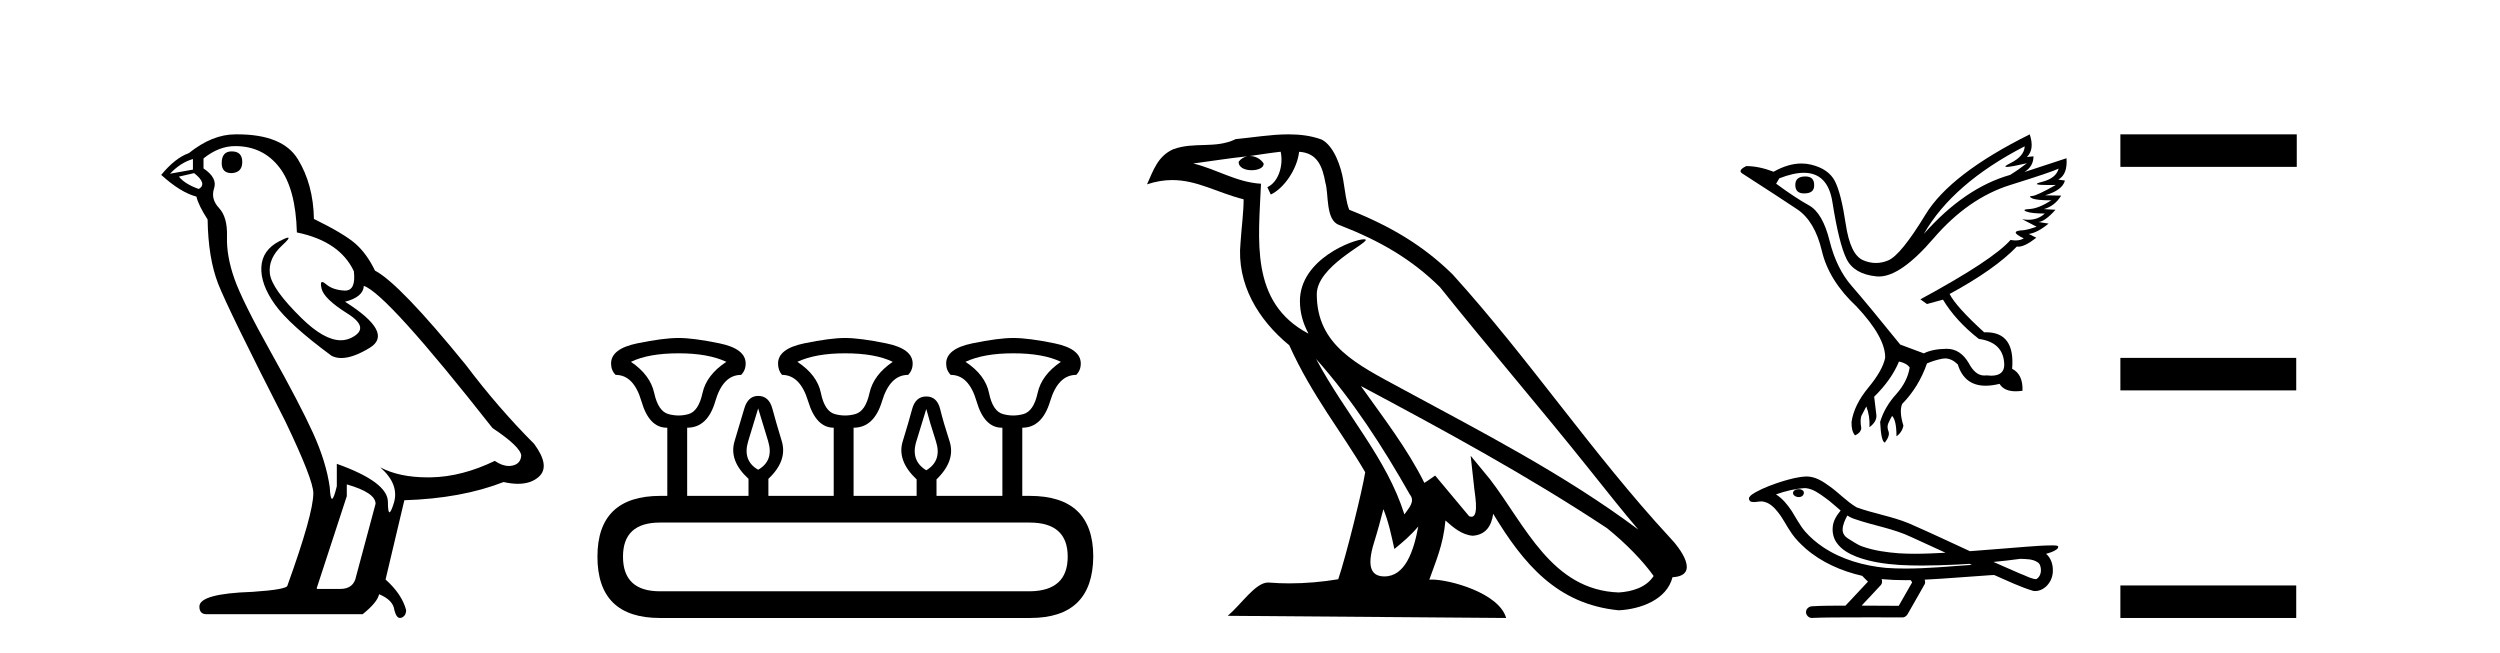
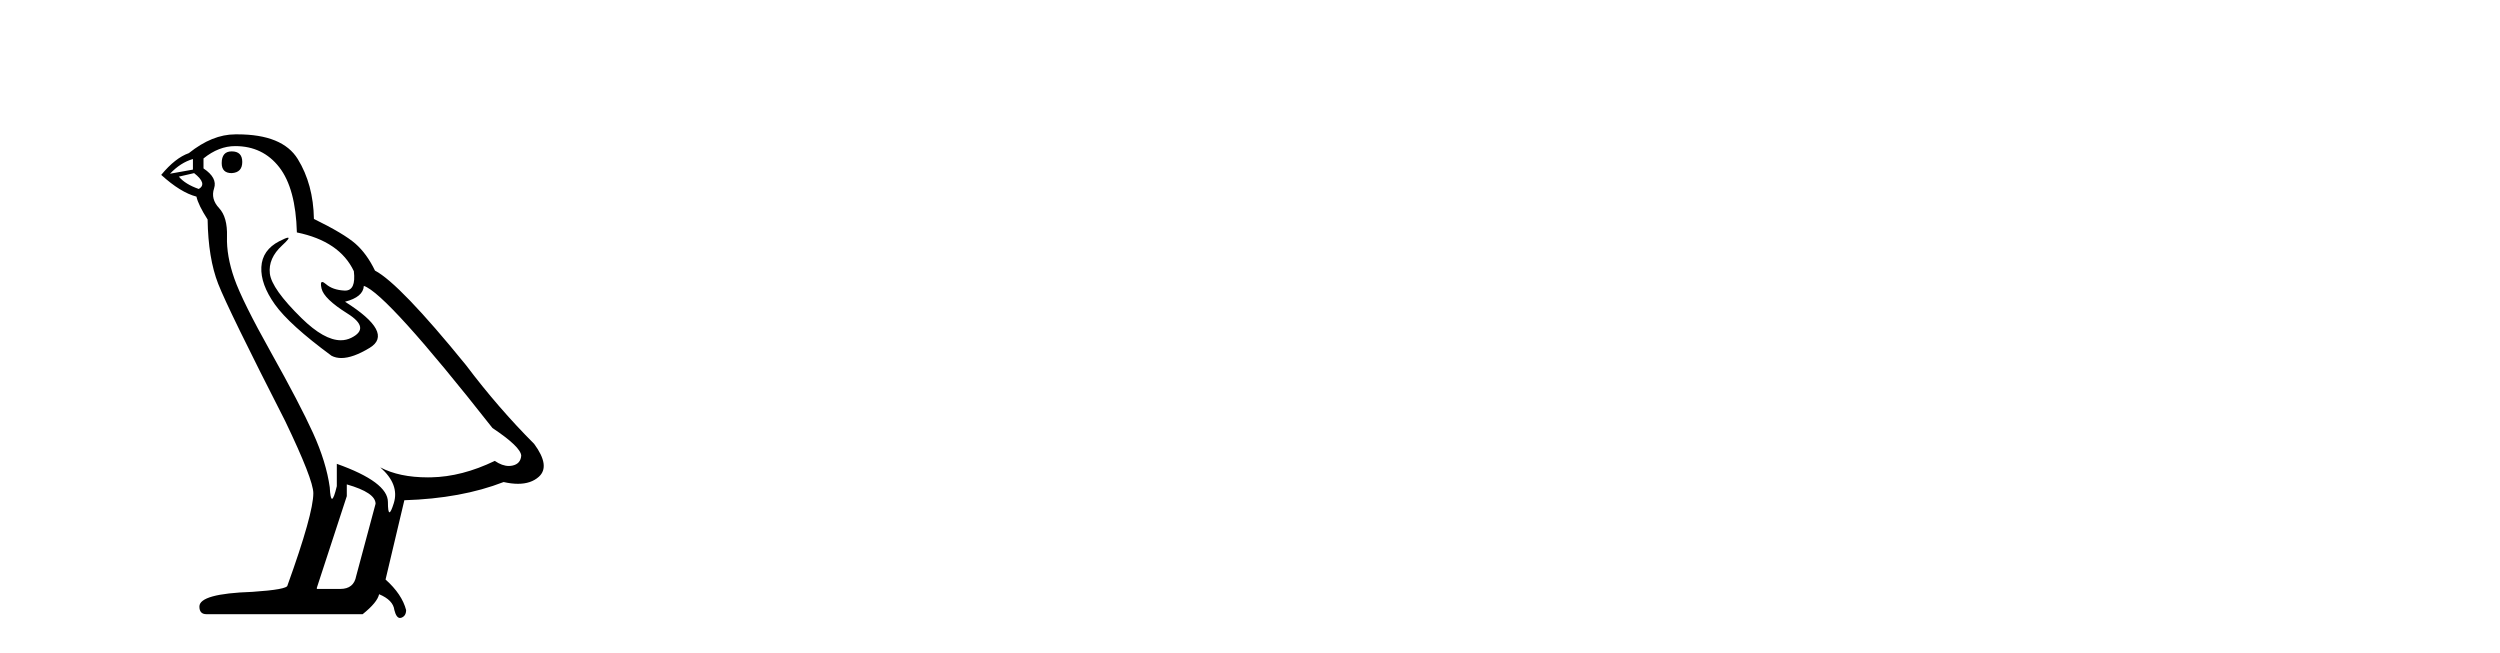
<svg xmlns="http://www.w3.org/2000/svg" width="157.0" height="41.0">
  <path d="M 14.55 9.507 Q 13.923 9.507 13.923 10.245 Q 13.923 10.872 14.55 10.872 Q 15.214 10.835 15.214 10.171 Q 15.214 9.507 14.55 9.507 ZM 12.116 9.987 L 12.116 10.651 L 10.677 10.909 Q 11.341 10.208 12.116 9.987 ZM 12.19 10.872 Q 13.038 11.536 12.485 11.868 Q 11.636 11.573 11.231 11.093 L 12.19 10.872 ZM 14.771 9.175 Q 16.505 9.175 17.538 10.503 Q 18.57 11.831 18.644 14.597 Q 21.336 15.15 22.222 17.031 Q 22.365 18.249 21.673 18.249 Q 21.653 18.249 21.631 18.248 Q 20.894 18.211 20.47 17.843 Q 20.315 17.709 20.237 17.709 Q 20.099 17.709 20.193 18.119 Q 20.341 18.765 21.816 19.687 Q 23.291 20.609 22.056 21.217 Q 21.749 21.368 21.403 21.368 Q 20.353 21.368 18.939 19.982 Q 17.058 18.138 16.947 17.179 Q 16.837 16.22 17.722 15.408 Q 18.248 14.926 18.083 14.926 Q 17.971 14.926 17.538 15.15 Q 16.468 15.703 16.413 16.773 Q 16.357 17.843 17.261 19.115 Q 18.165 20.388 20.82 22.342 Q 21.092 22.484 21.435 22.484 Q 22.164 22.484 23.217 21.844 Q 24.766 20.904 21.668 18.949 Q 22.812 18.654 22.849 17.953 Q 24.287 18.433 30.926 26.879 Q 32.696 28.059 32.733 28.612 Q 32.696 29.129 32.18 29.239 Q 32.069 29.263 31.955 29.263 Q 31.537 29.263 31.073 28.944 Q 29.008 29.94 27.072 29.977 Q 26.97 29.979 26.87 29.979 Q 25.069 29.979 23.881 29.35 L 23.881 29.35 Q 25.098 30.42 24.73 31.6 Q 24.551 32.172 24.459 32.172 Q 24.361 32.172 24.361 31.526 Q 24.361 30.272 21.152 29.129 L 21.152 30.53 Q 20.963 31.324 20.852 31.324 Q 20.745 31.324 20.709 30.604 Q 20.488 29.018 19.658 27.192 Q 18.828 25.367 17.021 22.139 Q 15.214 18.912 14.716 17.492 Q 14.218 16.072 14.255 14.855 Q 14.292 13.638 13.757 13.066 Q 13.222 12.495 13.444 11.831 Q 13.665 11.167 12.78 10.577 L 12.78 9.95 Q 13.739 9.175 14.771 9.175 ZM 21.779 30.42 Q 23.586 30.936 23.586 31.637 L 22.369 36.173 Q 22.222 36.985 21.373 36.985 L 19.898 36.985 L 19.898 36.911 L 21.779 31.157 L 21.779 30.42 ZM 14.904 8.437 Q 14.838 8.437 14.771 8.438 Q 13.333 8.438 11.858 9.618 Q 11.009 9.913 10.124 10.983 Q 11.341 12.089 12.337 12.347 Q 12.448 12.864 13.038 13.786 Q 13.075 16.22 13.702 17.824 Q 14.329 19.429 17.906 26.436 Q 19.677 30.124 19.677 30.973 Q 19.677 32.264 18.054 36.763 Q 18.054 37.022 15.841 37.169 Q 12.522 37.28 12.522 38.091 Q 12.522 38.571 12.964 38.571 L 22.775 38.571 Q 23.697 37.833 23.808 37.317 Q 24.693 37.685 24.766 38.312 Q 24.891 38.809 25.12 38.809 Q 25.162 38.809 25.209 38.792 Q 25.504 38.681 25.504 38.312 Q 25.246 37.317 24.213 36.394 L 25.393 31.415 Q 28.971 31.305 31.627 30.272 Q 32.118 30.383 32.528 30.383 Q 33.348 30.383 33.84 29.94 Q 34.577 29.276 33.544 27.875 Q 31.295 25.625 29.266 22.932 Q 25.098 17.806 23.549 16.994 Q 23.033 15.925 22.314 15.298 Q 21.595 14.671 19.714 13.749 Q 19.677 11.573 18.699 9.987 Q 17.744 8.437 14.904 8.437 Z" style="fill:#000000;stroke:none" />
-   <path d="M 42.619 22.188 Q 44.474 22.188 45.615 22.723 Q 44.367 23.543 44.117 24.684 Q 43.868 25.826 43.243 26.004 Q 42.931 26.093 42.615 26.093 Q 42.298 26.093 41.977 26.004 Q 41.335 25.826 41.085 24.684 Q 40.836 23.543 39.623 22.723 Q 40.729 22.188 42.619 22.188 ZM 53.07 22.188 Q 54.961 22.188 56.066 22.723 Q 54.854 23.543 54.604 24.684 Q 54.354 25.826 53.712 26.004 Q 53.391 26.093 53.07 26.093 Q 52.749 26.093 52.428 26.004 Q 51.786 25.826 51.554 24.684 Q 51.322 23.543 50.074 22.723 Q 51.215 22.188 53.07 22.188 ZM 63.628 22.188 Q 65.519 22.188 66.624 22.723 Q 65.412 23.543 65.162 24.684 Q 64.912 25.826 64.27 26.004 Q 63.949 26.093 63.628 26.093 Q 63.307 26.093 62.986 26.004 Q 62.344 25.826 62.112 24.684 Q 61.88 23.543 60.632 22.723 Q 61.773 22.188 63.628 22.188 ZM 47.613 25.648 Q 47.863 26.468 48.237 27.698 Q 48.612 28.929 47.613 29.5 Q 46.614 28.929 46.989 27.698 Q 47.363 26.468 47.613 25.648 ZM 58.171 25.683 Q 58.385 26.504 58.777 27.716 Q 59.17 28.929 58.171 29.535 Q 57.172 28.929 57.547 27.716 Q 57.921 26.504 58.171 25.683 ZM 64.663 32.817 Q 67.052 32.817 67.052 34.957 Q 67.052 37.097 64.698 37.133 L 41.442 37.133 Q 39.124 37.133 39.124 34.957 Q 39.124 32.817 41.442 32.817 ZM 42.619 21.225 Q 41.656 21.225 40.015 21.563 Q 38.375 21.902 38.375 22.83 Q 38.375 23.258 38.66 23.543 Q 39.801 23.543 40.283 25.202 Q 40.764 26.86 41.87 26.86 L 41.906 26.86 L 41.906 31.141 L 41.478 31.141 Q 37.519 31.141 37.519 34.957 Q 37.519 38.809 41.442 38.809 L 64.698 38.809 Q 68.622 38.809 68.657 34.957 Q 68.657 31.141 64.663 31.141 L 64.199 31.141 L 64.199 26.86 Q 65.447 26.86 65.947 25.202 Q 66.446 23.543 67.587 23.543 Q 67.873 23.258 67.873 22.83 Q 67.873 21.902 66.232 21.563 Q 64.591 21.225 63.628 21.225 Q 62.701 21.225 61.06 21.563 Q 59.419 21.902 59.419 22.83 Q 59.419 23.258 59.705 23.543 Q 60.846 23.543 61.328 25.202 Q 61.809 26.86 62.915 26.86 L 62.95 26.86 L 62.95 31.141 L 58.813 31.141 L 58.813 30.106 Q 60.026 28.929 59.633 27.716 Q 59.241 26.504 59.045 25.701 Q 58.849 24.898 58.171 24.898 Q 57.493 24.898 57.279 25.701 Q 57.065 26.504 56.691 27.716 Q 56.316 28.929 57.564 30.106 L 57.564 31.141 L 53.605 31.141 L 53.605 26.86 Q 54.889 26.86 55.389 25.202 Q 55.888 23.543 57.029 23.543 Q 57.315 23.258 57.315 22.83 Q 57.315 21.902 55.656 21.563 Q 53.998 21.225 53.07 21.225 Q 52.143 21.225 50.502 21.563 Q 48.861 21.902 48.861 22.83 Q 48.861 23.258 49.111 23.543 Q 50.252 23.543 50.752 25.202 Q 51.251 26.86 52.357 26.86 L 52.357 31.141 L 48.255 31.141 L 48.255 30.07 Q 49.468 28.929 49.093 27.698 Q 48.719 26.468 48.505 25.665 Q 48.291 24.863 47.613 24.863 Q 46.971 24.863 46.739 25.665 Q 46.507 26.468 46.133 27.698 Q 45.758 28.929 47.006 30.07 L 47.006 31.141 L 43.154 31.141 L 43.154 26.86 Q 44.438 26.86 44.92 25.202 Q 45.401 23.543 46.543 23.543 Q 46.828 23.258 46.828 22.83 Q 46.828 21.902 45.187 21.563 Q 43.547 21.225 42.619 21.225 Z" style="fill:#000000;stroke:none" />
-   <path d="M 82.648 22.54 L 82.648 22.54 C 84.942 25.118 86.841 28.06 88.534 31.048 C 88.89 31.486 88.49 31.888 88.196 32.305 C 87.081 28.763 84.513 26.03 82.648 22.54 ZM 80.427 9.529 C 80.618 10.422 80.266 11.451 79.589 11.755 L 79.805 12.217 C 80.651 11.815 81.464 10.612 81.584 9.532 C 82.739 9.601 83.055 10.47 83.235 11.479 C 83.452 12.168 83.232 13.841 84.106 14.13 C 86.686 15.129 88.658 16.285 90.429 18.031 C 93.484 21.852 96.676 25.552 99.731 29.376 C 100.918 30.865 102.003 32.228 102.885 33.257 C 98.246 29.789 93.062 27.136 87.976 24.38 C 85.273 22.911 82.694 21.71 82.694 18.477 C 82.694 16.738 85.899 15.281 85.767 15.055 C 85.755 15.035 85.718 15.026 85.66 15.026 C 85.002 15.026 81.635 16.274 81.635 18.907 C 81.635 19.637 81.83 20.313 82.17 20.944 C 82.164 20.944 82.159 20.943 82.154 20.943 C 78.461 18.986 79.048 15.028 79.191 11.538 C 77.656 11.453 76.392 10.616 74.935 10.267 C 76.065 10.121 77.192 9.933 78.325 9.816 L 78.325 9.816 C 78.113 9.858 77.918 9.982 77.789 10.154 C 77.77 10.526 78.191 10.69 78.601 10.69 C 79.001 10.69 79.392 10.534 79.354 10.264 C 79.173 9.982 78.843 9.799 78.505 9.799 C 78.496 9.799 78.486 9.799 78.476 9.799 C 79.04 9.719 79.79 9.599 80.427 9.529 ZM 86.877 31.976 C 87.208 32.78 87.379 33.632 87.567 34.476 C 88.105 34.04 88.626 33.593 89.068 33.06 L 89.068 33.06 C 88.78 34.623 88.243 36.199 86.942 36.199 C 86.154 36.199 85.789 35.667 86.295 34.054 C 86.533 33.293 86.722 32.566 86.877 31.976 ZM 85.463 24.242 L 85.463 24.242 C 90.729 27.047 95.943 29.879 100.923 33.171 C 102.096 34.122 103.141 35.181 103.849 36.172 C 103.38 36.901 102.486 37.152 101.66 37.207 C 97.445 37.06 95.795 32.996 93.568 30.093 L 92.357 28.622 L 92.566 30.507 C 92.58 30.846 92.928 32.452 92.41 32.452 C 92.366 32.452 92.315 32.44 92.258 32.415 L 90.128 29.865 C 89.9 30.015 89.685 30.186 89.45 30.325 C 88.393 28.187 86.847 26.196 85.463 24.242 ZM 80.919 8.437 C 79.812 8.437 78.678 8.636 77.603 8.736 C 76.321 9.361 75.022 8.884 73.678 9.373 C 72.706 9.809 72.434 10.693 72.032 11.576 C 72.605 11.386 73.126 11.308 73.616 11.308 C 75.183 11.308 76.444 12.097 78.1 12.518 C 78.098 13.349 77.967 14.292 77.905 15.242 C 77.648 17.816 79.005 20.076 80.967 21.685 C 82.372 24.814 84.316 27.214 85.735 29.655 C 85.566 30.752 84.545 34.89 84.042 36.376 C 83.057 36.542 82.004 36.636 80.97 36.636 C 80.552 36.636 80.138 36.62 79.732 36.588 C 79.7 36.584 79.669 36.582 79.637 36.582 C 78.839 36.582 77.962 37.945 77.102 38.673 L 94.586 38.809 C 94.14 37.233 91.033 36.397 89.929 36.397 C 89.866 36.397 89.809 36.399 89.76 36.405 C 90.149 35.29 90.635 34.243 90.774 32.686 C 91.262 33.123 91.809 33.595 92.492 33.644 C 93.327 33.582 93.666 33.011 93.772 32.267 C 95.664 35.396 97.779 37.951 101.66 38.327 C 103.001 38.261 104.672 37.675 105.034 36.25 C 106.813 36.149 105.508 34.416 104.848 33.737 C 100.008 28.498 96.013 22.517 91.23 17.238 C 89.388 15.421 87.308 14.192 84.732 13.173 C 84.54 12.702 84.477 12.032 84.353 11.295 C 84.217 10.491 83.788 9.174 83.003 8.765 C 82.335 8.519 81.632 8.437 80.919 8.437 Z" style="fill:#000000;stroke:none" />
-   <path d="M 113.377 11.081 Q 112.745 11.081 112.745 11.614 Q 112.745 12.147 113.298 12.147 Q 113.929 12.147 113.929 11.653 Q 113.949 11.081 113.377 11.081 ZM 127.151 9.187 Q 127.131 9.818 126.223 10.262 Q 125.775 10.482 126.03 10.482 Q 126.292 10.482 127.289 10.252 L 127.289 10.252 Q 126.697 10.706 126.243 10.982 Q 123.382 11.792 120.816 14.692 Q 122.632 11.515 127.151 9.187 ZM 129.282 10.588 Q 129.124 11.2 128.217 11.427 Q 127.443 11.62 128.632 11.62 Q 128.839 11.62 129.105 11.614 L 129.105 11.614 Q 127.921 12.285 127.634 12.305 Q 127.348 12.324 127.615 12.453 Q 127.881 12.581 128.828 12.581 Q 128.019 13.094 127.477 13.124 Q 126.934 13.153 127.25 13.282 Q 127.565 13.41 128.414 13.41 Q 127.991 13.802 127.384 13.802 Q 127.197 13.802 126.993 13.765 L 126.993 13.765 L 127.901 14.239 Q 127.467 14.396 127.092 14.456 Q 126.085 14.495 127.092 14.969 Q 126.881 15.1 126.583 15.1 Q 126.434 15.1 126.263 15.067 Q 125.158 16.33 120.599 18.797 L 121.014 19.093 L 122.02 18.817 Q 122.809 20.139 124.27 21.284 Q 125.848 21.501 125.868 22.922 Q 125.851 23.593 125.048 23.593 Q 124.908 23.593 124.743 23.573 Q 124.677 23.583 124.613 23.583 Q 124.046 23.583 123.638 22.803 Q 123.111 21.905 122.256 21.905 Q 122.246 21.905 122.237 21.905 Q 121.369 21.915 120.816 22.191 L 119.336 21.639 Q 117.244 19.054 116.287 17.958 Q 115.33 16.863 114.896 15.117 Q 114.462 13.37 113.604 12.897 Q 112.745 12.423 111.541 11.535 L 111.739 11.2 Q 112.626 10.852 113.281 10.852 Q 114.785 10.852 115.074 12.68 Q 115.488 15.304 115.962 16.261 Q 116.435 17.218 117.846 17.357 Q 117.919 17.364 117.995 17.364 Q 119.37 17.364 121.428 14.969 Q 123.599 12.443 126.253 11.614 Q 128.907 10.785 129.282 10.588 ZM 127.467 8.437 Q 122.474 10.923 120.925 13.469 Q 119.376 16.015 118.586 16.35 Q 118.197 16.515 117.806 16.515 Q 117.403 16.515 116.998 16.34 Q 116.199 15.995 115.912 14.071 Q 115.626 12.147 115.232 11.377 Q 114.837 10.608 113.742 10.341 Q 113.443 10.268 113.132 10.268 Q 112.302 10.268 111.383 10.785 Q 110.456 10.43 109.667 10.43 Q 109.094 10.706 109.43 10.904 Q 111.758 12.403 112.864 13.143 Q 113.969 13.883 114.413 15.758 Q 114.857 17.633 116.593 19.251 Q 118.409 21.185 118.389 22.468 Q 118.231 23.257 117.333 24.342 Q 116.435 25.428 116.277 26.493 Q 116.258 27.066 116.495 27.342 Q 116.83 27.204 116.889 26.908 Q 116.791 26.296 116.919 26.069 Q 117.047 25.842 117.205 25.526 Q 117.442 26.138 117.402 26.829 Q 117.876 26.474 117.836 26.059 L 117.698 24.915 Q 118.784 23.849 119.257 22.704 Q 119.731 22.803 119.928 23.079 Q 119.79 23.967 119.07 24.767 Q 118.35 25.566 118.073 26.493 Q 118.132 27.737 118.369 27.796 Q 118.705 27.362 118.596 27.085 Q 118.488 26.809 118.586 26.582 Q 118.685 26.355 118.823 26.118 Q 119.099 26.395 119.099 27.401 Q 119.455 27.145 119.534 26.73 Q 119.257 25.842 119.455 25.369 Q 120.501 24.303 121.014 22.823 Q 121.468 22.626 121.971 22.527 Q 122.061 22.509 122.15 22.509 Q 122.559 22.509 122.948 22.882 Q 123.359 24.223 124.699 24.223 Q 125.095 24.223 125.572 24.106 Q 125.853 24.573 126.588 24.573 Q 126.784 24.573 127.013 24.54 Q 127.052 23.514 126.362 23.158 Q 126.553 20.867 124.729 20.867 Q 124.668 20.867 124.605 20.869 Q 122.849 19.271 122.434 18.462 Q 125.276 16.922 126.658 15.482 Q 126.704 15.491 126.755 15.491 Q 127.162 15.491 127.881 14.929 L 127.407 14.692 Q 127.96 14.614 128.651 14.041 L 128.019 13.943 Q 128.434 13.903 129.085 13.173 L 128.355 13.133 Q 129.045 12.936 129.44 12.285 L 128.434 12.265 Q 129.519 11.949 129.677 11.338 L 129.262 11.279 Q 129.854 10.943 129.776 9.937 L 129.776 9.937 L 127.131 10.805 Q 127.703 10.45 127.703 9.818 L 127.703 9.818 L 127.289 9.858 Q 127.782 9.384 127.467 8.437 Z" style="fill:#000000;stroke:none" />
-   <path d="M 112.958 30.721 C 112.95 30.721 112.942 30.721 112.934 30.721 C 112.802 30.722 112.648 30.779 112.606 30.916 C 112.571 31.05 112.698 31.162 112.815 31.193 C 112.862 31.209 112.912 31.218 112.963 31.218 C 113.07 31.218 113.177 31.179 113.238 31.087 C 113.302 31.003 113.31 30.856 113.207 30.798 C 113.139 30.737 113.047 30.721 112.958 30.721 ZM 116.014 32.372 L 116.023 32.378 L 116.029 32.382 C 116.179 32.482 116.343 32.557 116.515 32.609 C 117.681 33.013 118.924 33.196 120.043 33.733 C 120.758 34.055 121.469 34.383 122.18 34.712 C 121.538 34.745 120.895 34.777 120.252 34.777 C 119.921 34.777 119.59 34.768 119.259 34.747 C 118.481 34.689 117.697 34.58 116.96 34.321 C 116.619 34.204 116.332 33.976 116.024 33.798 C 115.843 33.683 115.714 33.482 115.717 33.263 C 115.72 32.944 115.869 32.649 116.014 32.372 ZM 113.368 30.652 L 113.378 30.653 L 113.38 30.653 C 113.854 30.695 114.249 30.991 114.623 31.262 C 114.967 31.502 115.267 31.795 115.591 32.061 C 115.344 32.367 115.113 32.717 115.094 33.122 C 115.066 33.455 115.144 33.797 115.335 34.072 C 115.628 34.507 116.107 34.772 116.585 34.96 C 117.452 35.29 118.382 35.419 119.304 35.48 C 119.766 35.505 120.228 35.516 120.69 35.516 C 121.419 35.516 122.147 35.49 122.874 35.456 C 123.146 35.442 123.418 35.427 123.689 35.409 C 123.718 35.43 123.877 35.476 123.789 35.476 C 123.788 35.476 123.787 35.476 123.785 35.476 C 122.418 35.57 121.048 35.705 119.677 35.705 C 119.265 35.705 118.853 35.693 118.441 35.664 C 117.051 35.53 115.662 35.143 114.492 34.362 C 114.075 34.081 113.687 33.754 113.357 33.374 C 113.026 32.984 112.791 32.522 112.519 32.09 C 112.252 31.691 111.942 31.306 111.531 31.048 C 112.122 30.837 112.739 30.686 113.368 30.652 ZM 126.877 35.095 L 126.884 35.095 C 127.24 35.111 127.625 35.098 127.937 35.294 C 128.021 35.343 128.092 35.415 128.118 35.512 C 128.224 35.792 128.177 36.162 127.92 36.346 C 127.898 36.365 127.872 36.371 127.845 36.371 C 127.8 36.371 127.75 36.353 127.707 36.349 C 127.417 36.282 127.157 36.125 126.876 36.03 C 126.311 35.789 125.749 35.542 125.189 35.29 C 125.754 35.238 126.316 35.171 126.877 35.095 ZM 118.161 36.367 C 118.173 36.369 118.185 36.37 118.197 36.371 C 118.68 36.416 119.165 36.435 119.65 36.435 C 119.762 36.435 119.874 36.434 119.987 36.432 C 120.008 36.488 120.103 36.539 120.068 36.598 C 119.793 37.08 119.517 37.563 119.241 38.045 C 118.464 38.038 117.686 38.035 116.908 38.033 C 117.315 37.597 117.728 37.166 118.131 36.726 C 118.206 36.624 118.214 36.481 118.161 36.367 ZM 113.455 29.923 C 113.443 29.923 113.431 29.923 113.419 29.924 C 112.92 29.946 112.435 30.079 111.959 30.22 C 111.368 30.406 110.779 30.618 110.237 30.919 C 110.095 31.008 109.932 31.091 109.848 31.241 C 109.801 31.351 109.875 31.492 109.993 31.514 C 110.044 31.525 110.094 31.53 110.144 31.53 C 110.298 31.53 110.453 31.489 110.606 31.489 C 110.665 31.489 110.722 31.494 110.78 31.511 C 111.142 31.592 111.421 31.867 111.643 32.149 C 111.989 32.574 112.218 33.081 112.537 33.526 C 112.776 33.867 113.073 34.16 113.381 34.437 C 114.389 35.318 115.649 35.866 116.947 36.163 C 117.062 36.289 117.186 36.407 117.309 36.527 C 116.838 37.029 116.367 37.531 115.896 38.034 C 115.187 38.04 114.476 38.029 113.769 38.076 C 113.6 38.096 113.44 38.222 113.42 38.397 C 113.388 38.608 113.578 38.809 113.787 38.809 C 113.805 38.809 113.824 38.808 113.842 38.804 C 114.603 38.772 115.365 38.778 116.127 38.772 C 116.538 38.77 116.948 38.77 117.358 38.77 C 118.076 38.77 118.794 38.771 119.512 38.772 C 119.669 38.755 119.782 38.624 119.844 38.488 C 120.186 37.886 120.535 37.287 120.873 36.682 C 120.913 36.594 120.904 36.49 120.866 36.403 C 122.225 36.337 123.58 36.213 124.937 36.126 C 125.015 36.126 125.096 36.112 125.174 36.112 C 125.2 36.112 125.225 36.113 125.25 36.117 C 126.06 36.467 126.856 36.863 127.705 37.112 C 127.74 37.116 127.775 37.118 127.809 37.118 C 128.131 37.118 128.435 36.937 128.628 36.685 C 128.824 36.443 128.923 36.132 128.919 35.821 C 128.925 35.437 128.795 35.031 128.493 34.781 C 128.726 34.71 128.974 34.645 129.168 34.493 C 129.218 34.45 129.278 34.378 129.251 34.308 C 129.187 34.25 129.088 34.264 129.007 34.252 C 128.949 34.251 128.89 34.251 128.832 34.251 C 128.299 34.251 127.767 34.3 127.235 34.336 C 126.06 34.426 124.886 34.529 123.71 34.614 C 122.43 34.024 121.153 33.42 119.861 32.859 C 118.806 32.426 117.666 32.252 116.597 31.862 C 115.962 31.491 115.468 30.932 114.865 30.515 C 114.453 30.212 113.984 29.923 113.455 29.923 Z" style="fill:#000000;stroke:none" />
-   <path d="M 133.16 8.437 L 133.16 10.479 L 144.237 10.479 L 144.237 8.437 ZM 133.16 22.475 L 133.16 24.516 L 144.203 24.516 L 144.203 22.475 ZM 133.16 36.767 L 133.16 38.809 L 144.203 38.809 L 144.203 36.767 Z" style="fill:#000000;stroke:none" />
</svg>